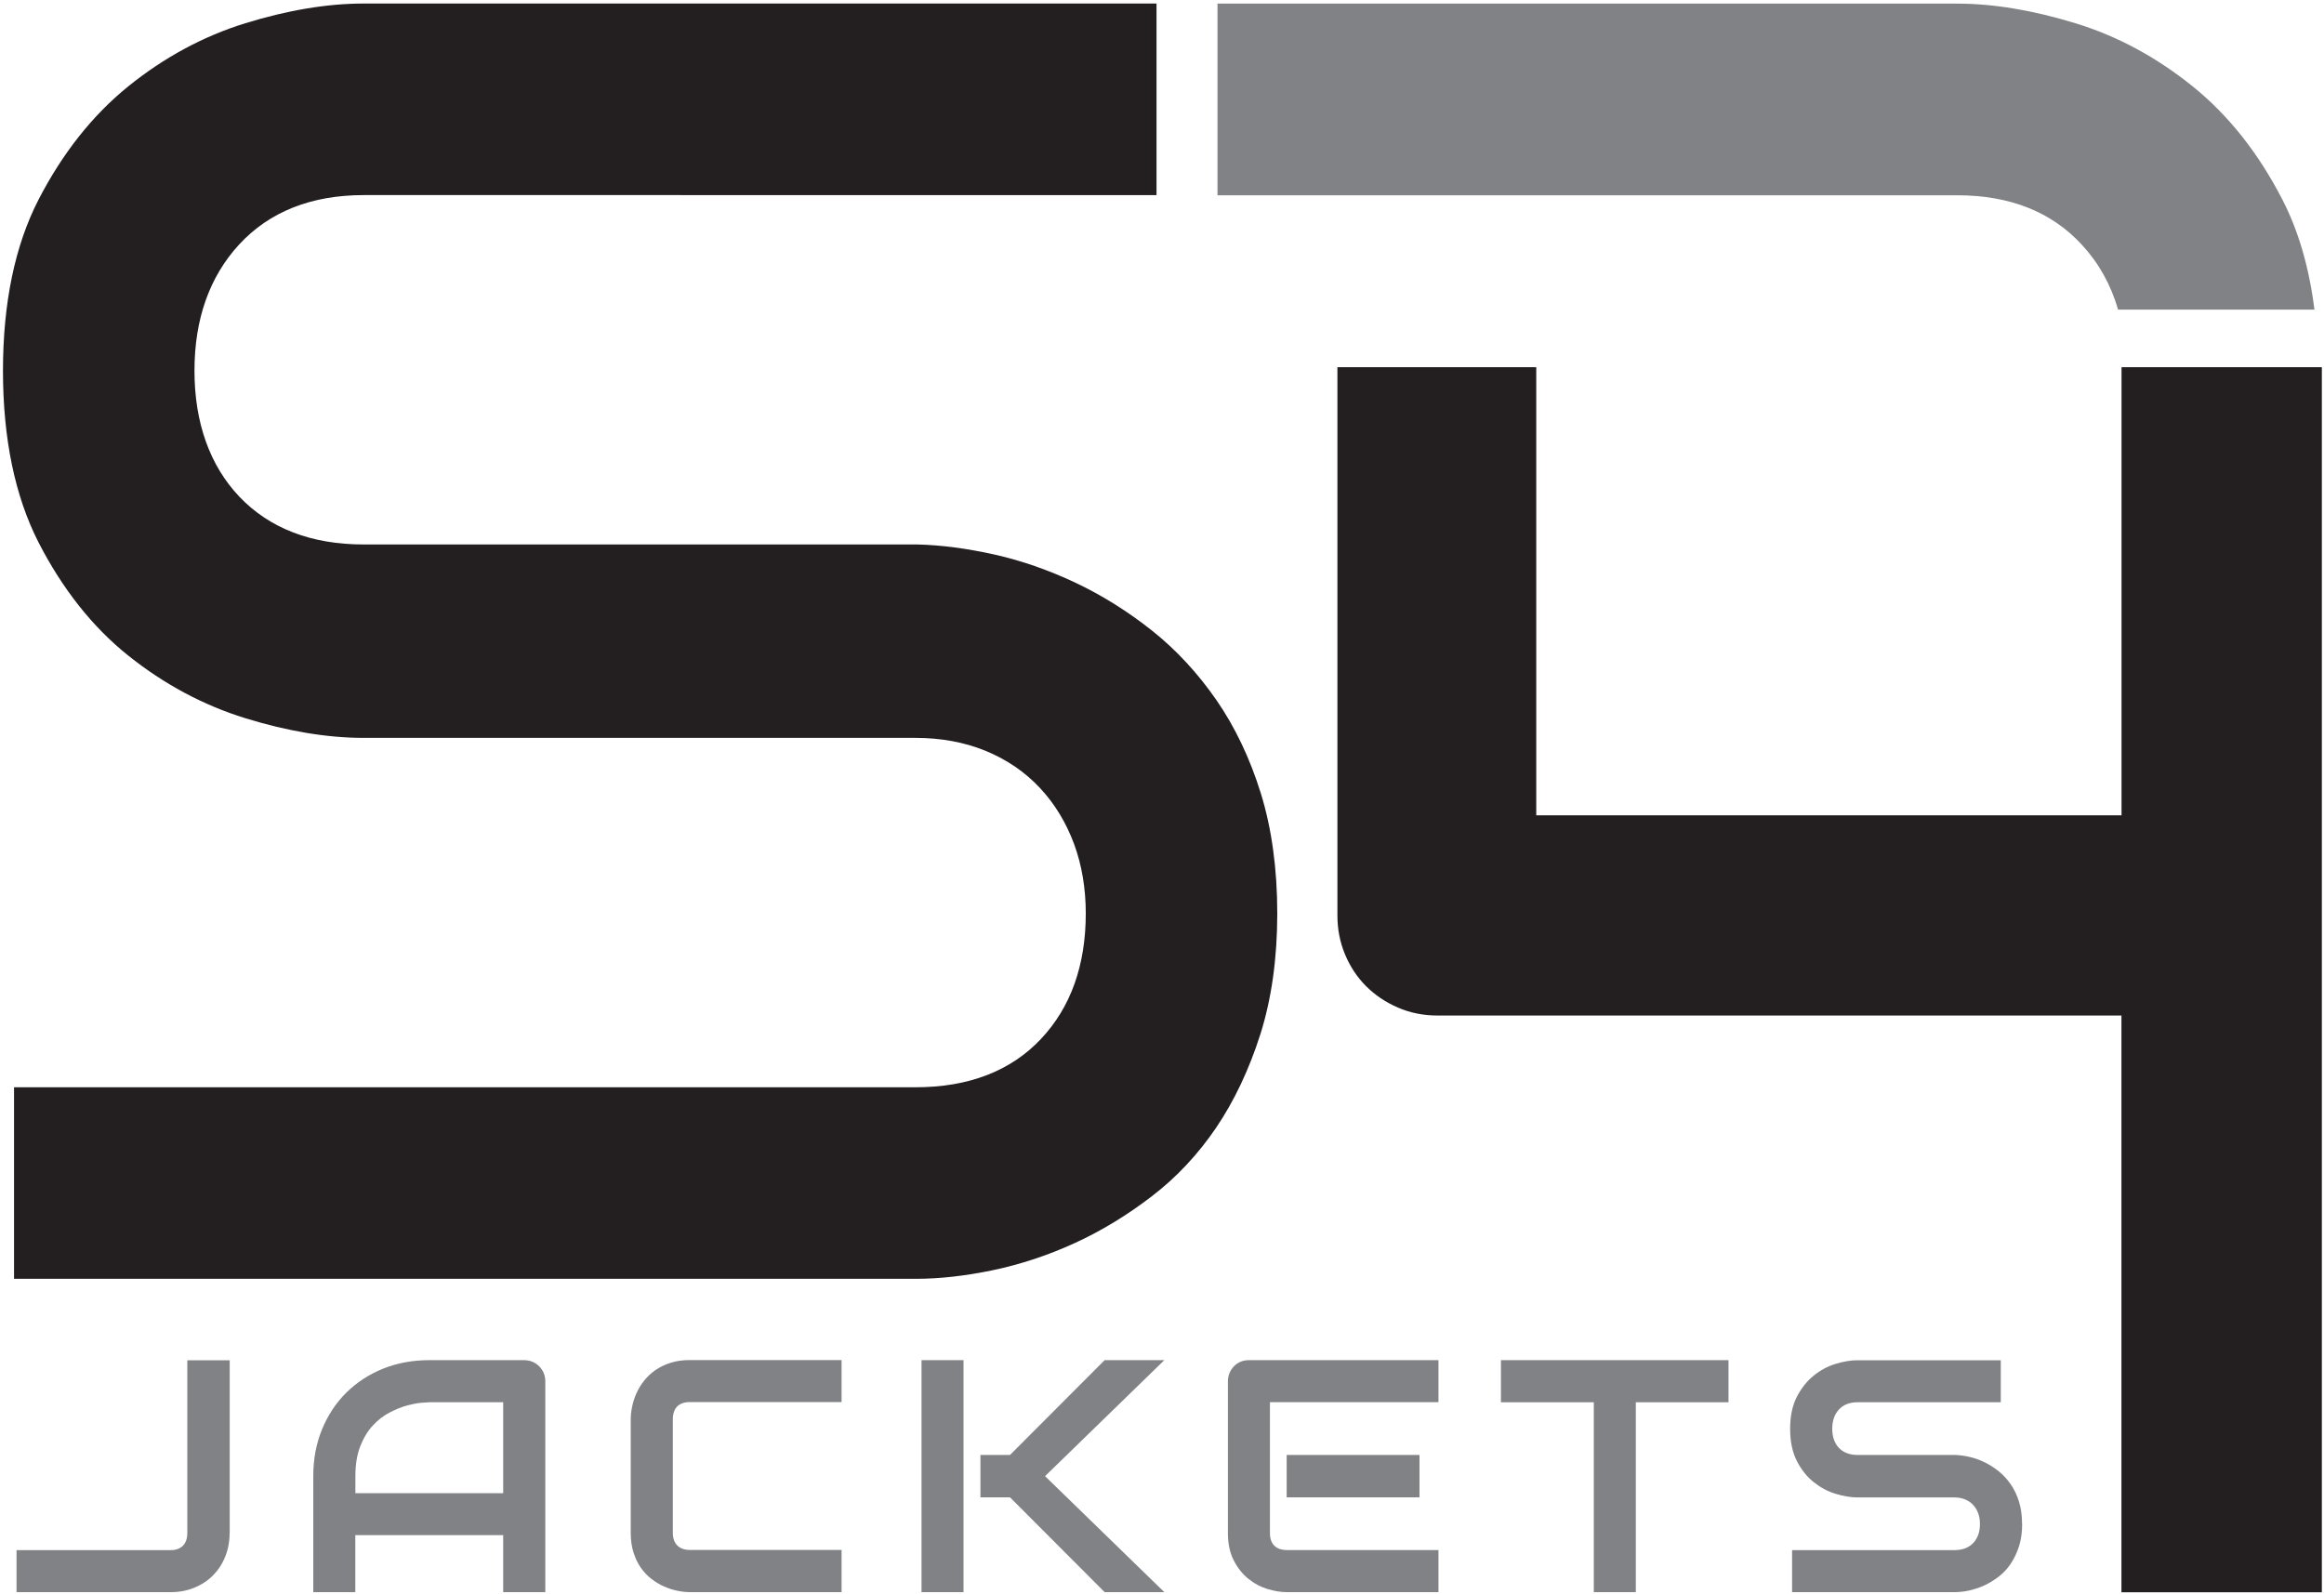
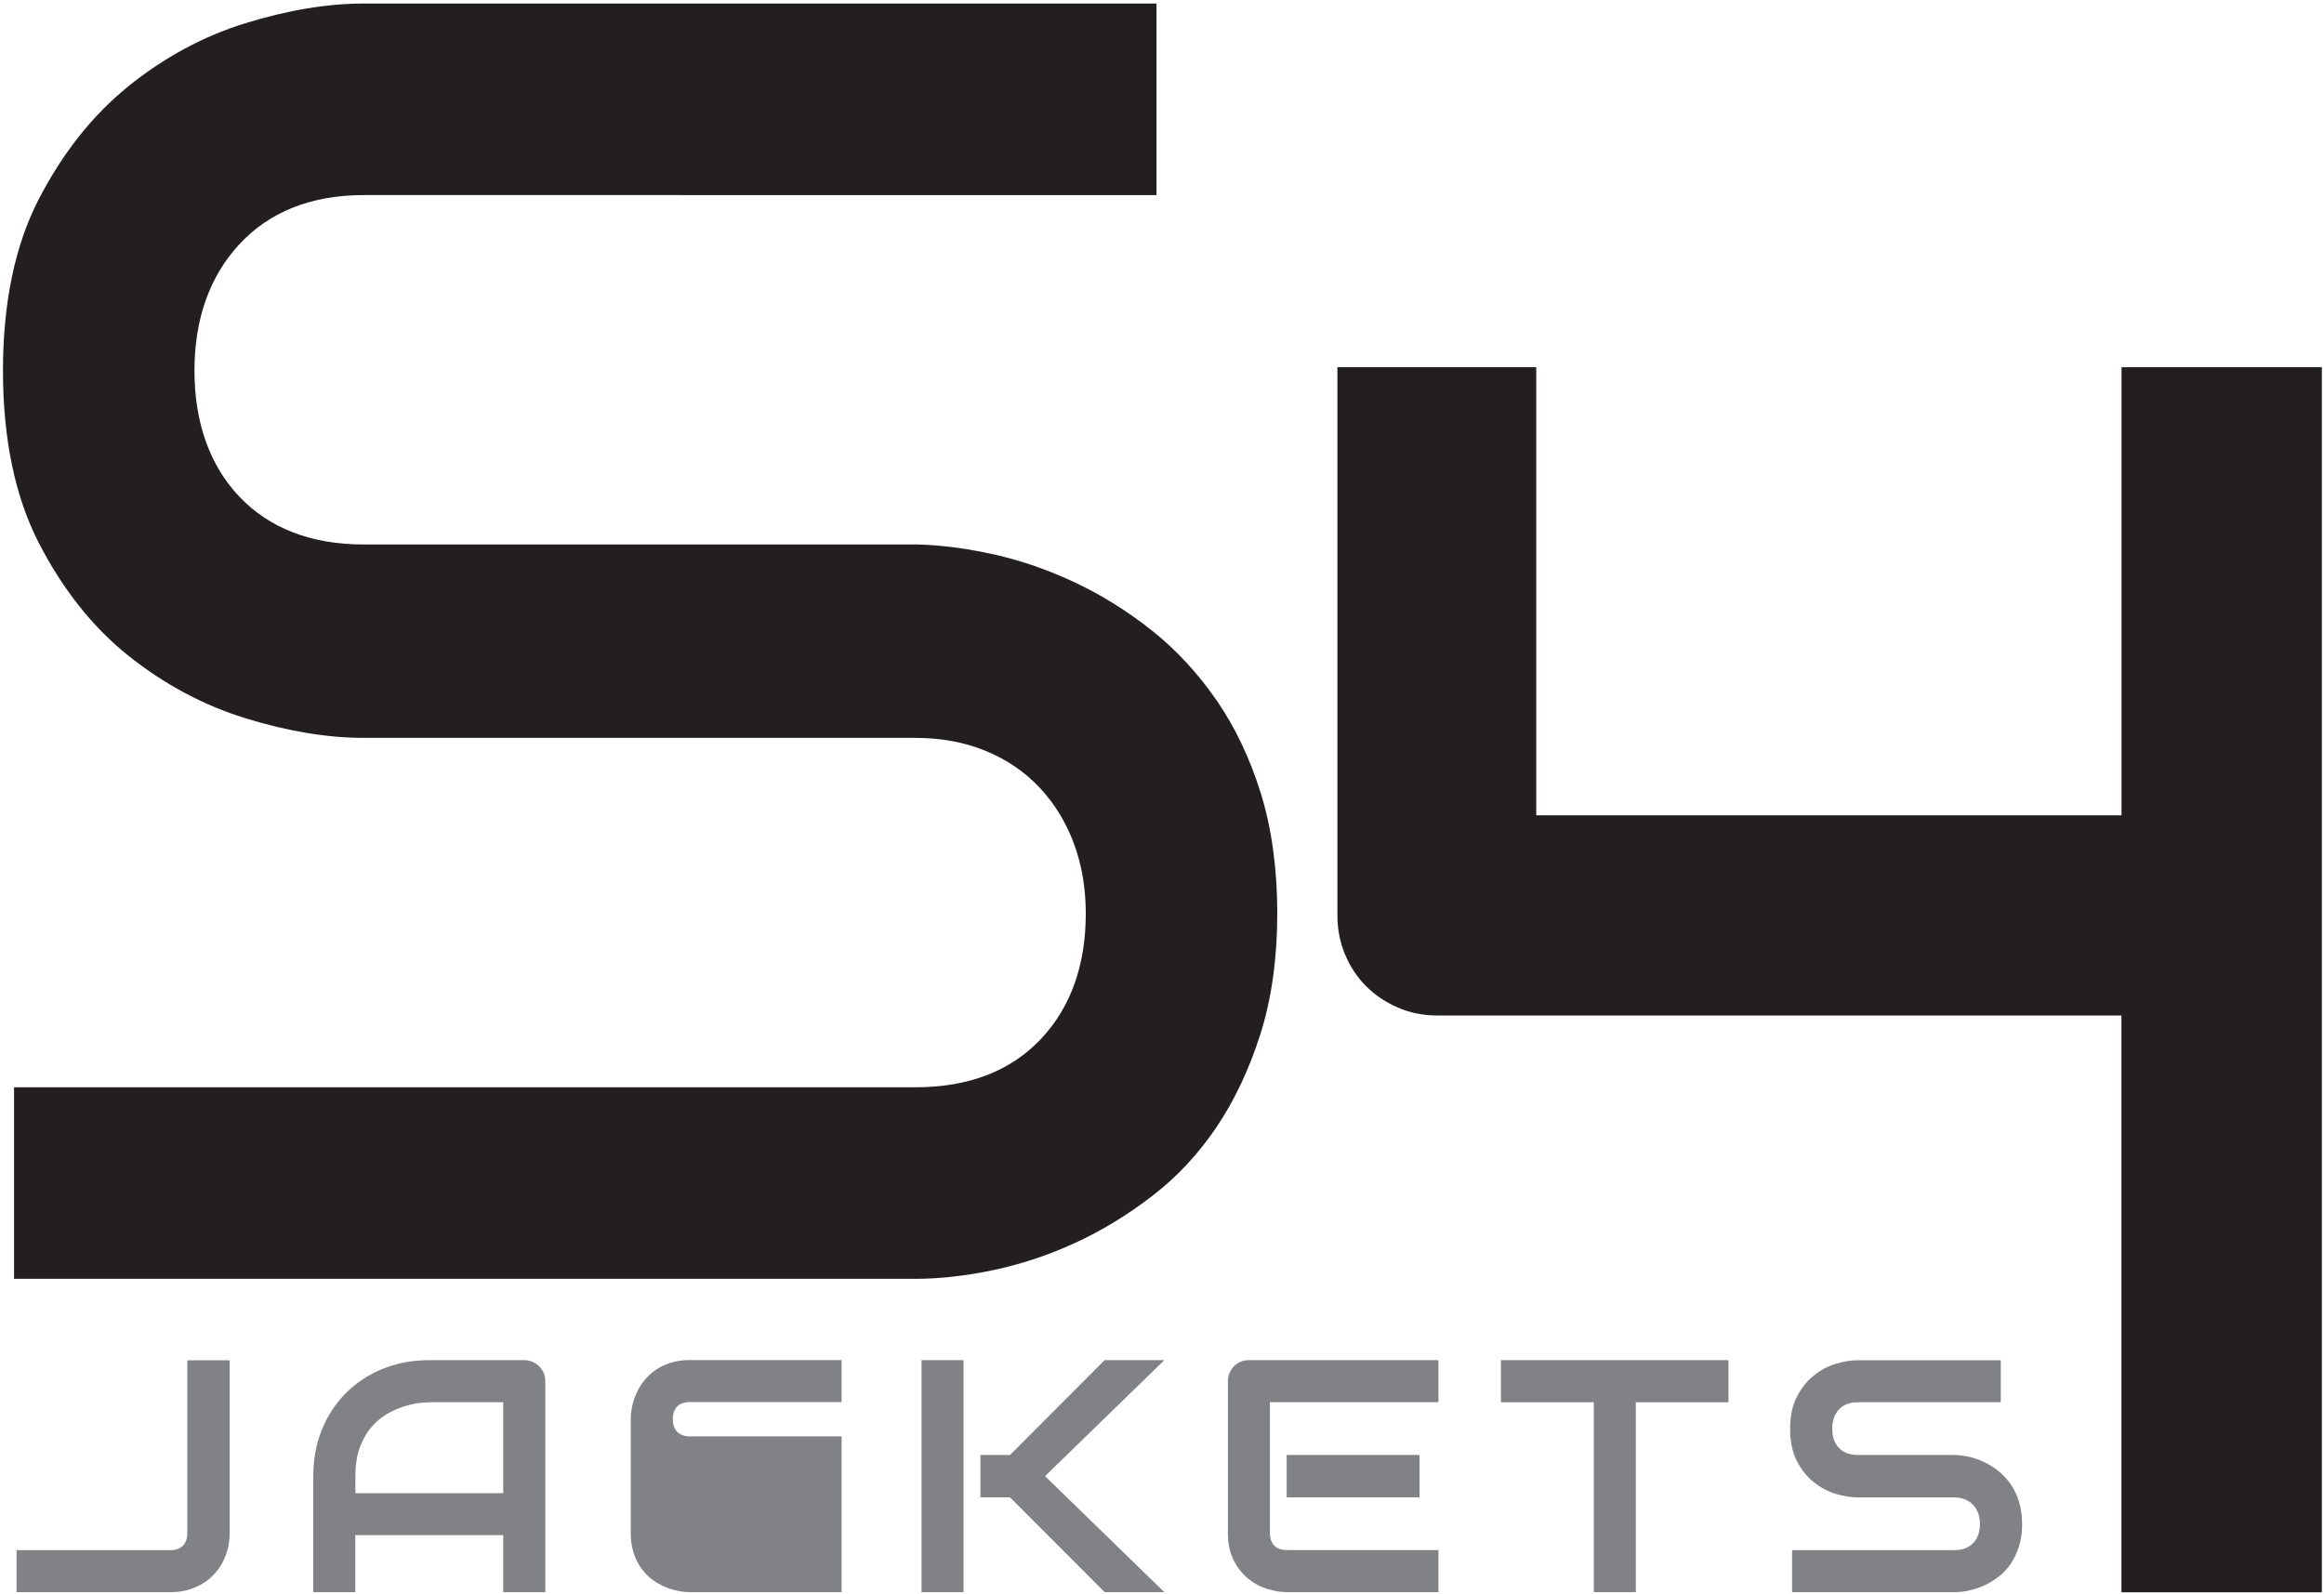
<svg xmlns="http://www.w3.org/2000/svg" id="_圖層_1" viewBox="0 0 250 171.51">
  <defs>
    <style>.cls-1,.cls-2,.cls-3{fill:none;}.cls-2{clip-path:url(#clippath-1);}.cls-4{fill:#231f20;}.cls-5{fill:#808285;}.cls-3{clip-path:url(#clippath);}</style>
    <clipPath id="clippath">
      <rect class="cls-1" x="-13.75" y="-17.18" width="277.5" height="208.12" />
    </clipPath>
    <clipPath id="clippath-1">
      <rect class="cls-1" x="-13.75" y="-17.18" width="277.5" height="208.12" />
    </clipPath>
  </defs>
  <g class="cls-3">
    <g class="cls-2">
      <path class="cls-4" d="m249.76,171.31h-21.55v-62.05h-73.57c-1.54,0-2.96-.29-4.28-.86-1.32-.58-2.45-1.34-3.41-2.3-.96-.96-1.71-2.1-2.26-3.41-.55-1.32-.82-2.71-.82-4.2v-58.98h21.39v48.21h62.96v-48.21h21.55v131.81Z" />
      <path class="cls-5" d="m24.7,164.95c0,.9-.16,1.75-.47,2.52-.31.78-.75,1.45-1.31,2.02-.56.57-1.23,1.01-2.01,1.33-.78.32-1.62.48-2.54.48H1.78v-4.52h16.59c.56,0,.99-.16,1.31-.48.31-.32.47-.77.47-1.35v-18.6h4.56v18.6Z" />
      <path class="cls-5" d="m58.65,171.3h-4.52v-6.13h-15.91v6.13h-4.52v-12.48c0-1.82.31-3.5.94-5.03.63-1.53,1.5-2.85,2.61-3.95,1.11-1.1,2.43-1.96,3.95-2.58,1.52-.61,3.18-.92,4.98-.92h10.2c.31,0,.61.06.89.17.28.12.52.28.73.49.21.21.37.45.49.73.12.28.17.57.17.89v22.68Zm-20.43-10.65h15.91v-9.78h-7.95c-.14,0-.43.02-.88.06-.45.04-.96.14-1.55.3-.59.16-1.2.41-1.85.75-.65.34-1.25.8-1.79,1.39-.55.59-1,1.33-1.35,2.22-.35.89-.53,1.96-.53,3.23v1.83Z" />
-       <path class="cls-5" d="m90.53,171.3h-16.32c-.42,0-.87-.05-1.35-.15-.48-.1-.96-.25-1.43-.46-.47-.21-.92-.48-1.35-.81-.43-.33-.81-.73-1.14-1.2-.33-.47-.59-1.01-.79-1.64-.2-.62-.3-1.32-.3-2.1v-12.25c0-.42.05-.87.15-1.35s.25-.96.46-1.43c.21-.47.48-.92.82-1.35.34-.43.74-.81,1.21-1.14.47-.33,1.01-.59,1.63-.79.61-.2,1.31-.3,2.09-.3h16.32v4.52h-16.32c-.59,0-1.04.16-1.36.47-.31.31-.47.78-.47,1.39v12.22c0,.58.16,1.03.48,1.35.32.32.77.48,1.35.48h16.32v4.52Z" />
+       <path class="cls-5" d="m90.53,171.3h-16.32c-.42,0-.87-.05-1.35-.15-.48-.1-.96-.25-1.43-.46-.47-.21-.92-.48-1.35-.81-.43-.33-.81-.73-1.14-1.2-.33-.47-.59-1.01-.79-1.64-.2-.62-.3-1.32-.3-2.1v-12.25c0-.42.05-.87.15-1.35s.25-.96.46-1.43c.21-.47.48-.92.82-1.35.34-.43.74-.81,1.21-1.14.47-.33,1.01-.59,1.63-.79.61-.2,1.31-.3,2.09-.3h16.32v4.52h-16.32c-.59,0-1.04.16-1.36.47-.31.31-.47.78-.47,1.39c0,.58.16,1.03.48,1.35.32.32.77.48,1.35.48h16.32v4.52Z" />
      <path class="cls-5" d="m103.65,171.3h-4.52v-24.96h4.52v24.96Zm21.6,0h-6.42l-10.18-10.2h-3.18v-4.56h3.18l10.18-10.2h6.42l-12.83,12.48,12.83,12.48Z" />
      <path class="cls-5" d="m154.74,171.3h-16.32c-.63,0-1.31-.11-2.05-.33-.74-.22-1.43-.58-2.06-1.09-.63-.5-1.16-1.16-1.58-1.97-.42-.81-.64-1.8-.64-2.97v-16.32c0-.31.06-.61.17-.89.12-.28.28-.52.48-.73.2-.21.44-.37.72-.49.28-.12.58-.17.9-.17h20.38v4.52h-18.13v14.08c0,.59.16,1.04.47,1.36.31.31.77.47,1.37.47h16.29v4.52Zm-2.04-10.2h-14.29v-4.56h14.29v4.56Z" />
      <polygon class="cls-5" points="185.94 150.87 175.97 150.87 175.97 171.3 171.45 171.3 171.45 150.87 161.46 150.87 161.46 146.34 185.94 146.34 185.94 150.87" />
      <path class="cls-5" d="m217.53,163.96c0,.89-.11,1.7-.34,2.41-.23.71-.53,1.34-.9,1.89-.37.55-.81,1.01-1.31,1.39-.5.38-1.02.7-1.55.94-.53.24-1.08.42-1.63.54-.55.12-1.07.17-1.56.17h-17.46v-4.52h17.46c.87,0,1.55-.26,2.03-.77.48-.51.72-1.19.72-2.05,0-.42-.06-.8-.19-1.15-.13-.35-.31-.65-.55-.9-.24-.26-.53-.45-.87-.59-.34-.14-.72-.21-1.14-.21h-10.41c-.73,0-1.52-.13-2.37-.39-.85-.26-1.63-.68-2.36-1.26-.73-.58-1.33-1.34-1.81-2.28-.48-.94-.72-2.09-.72-3.45s.24-2.5.72-3.44c.48-.93,1.08-1.69,1.81-2.28.72-.59,1.51-1.01,2.36-1.27.85-.26,1.64-.39,2.37-.39h15.4v4.52h-15.4c-.86,0-1.53.26-2.01.78-.48.52-.72,1.21-.72,2.07s.24,1.56.72,2.06c.48.5,1.15.76,2.01.76h10.44c.49.01,1,.08,1.55.2.55.12,1.09.31,1.63.57.54.26,1.05.58,1.54.97.49.39.92.86,1.3,1.4.38.55.68,1.17.9,1.88.22.71.33,1.51.33,2.4" />
      <path class="cls-4" d="m1.51,137.59v-20.61h97c5.69,0,10.22-1.75,13.46-5.19,3.21-3.4,4.83-7.94,4.83-13.51,0-2.68-.42-5.19-1.25-7.45-.85-2.3-2.08-4.34-3.67-6.04-1.61-1.73-3.59-3.08-5.89-4.02-2.26-.92-4.78-1.38-7.49-1.38h-59.38c-3.89,0-8.18-.71-12.74-2.12-4.5-1.39-8.74-3.66-12.59-6.74-3.83-3.06-7.07-7.16-9.64-12.16C1.61,53.4.32,47.19.32,39.89s1.29-13.49,3.83-18.42c2.57-4.98,5.81-9.08,9.65-12.18,3.86-3.12,8.09-5.4,12.59-6.79,4.56-1.41,8.85-2.12,12.74-2.12h85.28v20.61H39.12c-5.63,0-10.14,1.79-13.39,5.31-3.19,3.46-4.81,8.03-4.81,13.58s1.63,10.2,4.84,13.57c3.24,3.4,7.74,5.13,13.35,5.13h59.58c2.56.06,5.34.43,8.27,1.08,2.91.65,5.84,1.67,8.74,3.04,2.88,1.36,5.67,3.11,8.28,5.19,2.57,2.05,4.88,4.55,6.88,7.44,1.99,2.88,3.6,6.25,4.77,10.02,1.17,3.77,1.77,8.12,1.77,12.93s-.61,9.17-1.81,12.97c-1.21,3.81-2.82,7.21-4.78,10.1-1.95,2.87-4.27,5.34-6.88,7.34-2.68,2.06-5.48,3.76-8.33,5.06-2.86,1.31-5.8,2.28-8.74,2.9-2.95.62-5.77.94-8.35.94H1.51Z" />
-       <path class="cls-5" d="m248.97,33.31h-21.12c-.78-2.68-2.08-5.02-3.91-6.99-3.25-3.53-7.75-5.31-13.39-5.31h-79.58V.39h79.58c3.89,0,8.18.72,12.74,2.12,4.5,1.38,8.73,3.67,12.59,6.79,3.84,3.09,7.08,7.19,9.64,12.17,1.74,3.37,2.89,7.34,3.45,11.83" />
    </g>
  </g>
</svg>